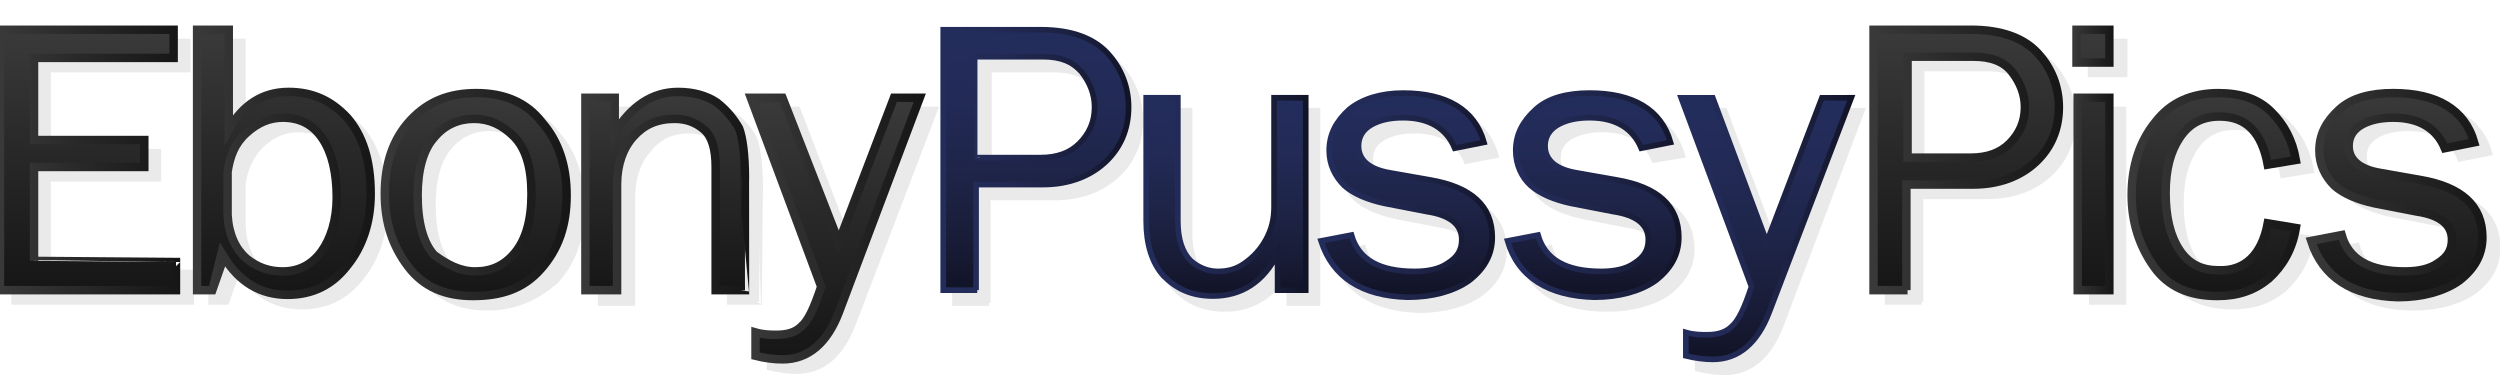
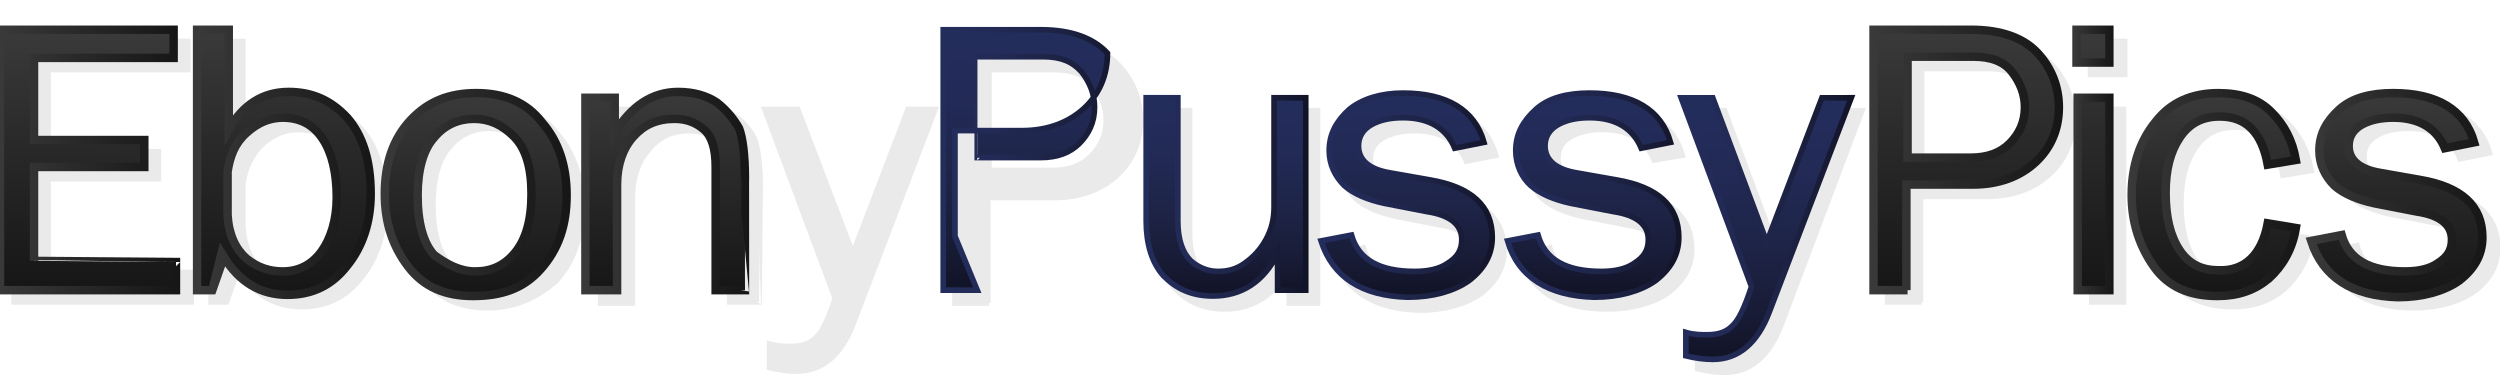
<svg xmlns="http://www.w3.org/2000/svg" version="1.1" id="Layer_1" x="0px" y="0px" viewBox="0 0 202.128 31" style="enable-background:new 0 0 202.128 31;" xml:space="preserve">
  <style type="text/css">
	.st0{fill:#EAEAEA;stroke:#EAEAEA;stroke-width:0.454;stroke-miterlimit:10;}
	.st1{fill:url(#SVGID_1_);stroke:url(#SVGID_2_);stroke-width:0.682;stroke-miterlimit:10;}
	.st2{fill:url(#SVGID_3_);stroke:url(#SVGID_4_);stroke-width:0.682;stroke-miterlimit:10;}
	.st3{fill:url(#SVGID_5_);stroke:url(#SVGID_6_);stroke-width:0.682;stroke-miterlimit:10;}
	.st4{fill:url(#SVGID_7_);stroke:url(#SVGID_8_);stroke-width:0.682;stroke-miterlimit:10;}
	.st5{fill:url(#SVGID_9_);stroke:url(#SVGID_10_);stroke-width:0.682;stroke-miterlimit:10;}
	.st6{fill:url(#SVGID_11_);stroke:url(#SVGID_12_);stroke-width:0.682;stroke-miterlimit:10;}
	.st7{fill:url(#SVGID_13_);stroke:url(#SVGID_14_);stroke-width:0.682;stroke-miterlimit:10;}
	.st8{fill:url(#SVGID_15_);stroke:url(#SVGID_16_);stroke-width:0.682;stroke-miterlimit:10;}
	.st9{fill:url(#SVGID_17_);stroke:url(#SVGID_18_);stroke-width:0.682;stroke-miterlimit:10;}
	.st10{fill:url(#SVGID_19_);stroke:url(#SVGID_20_);stroke-width:0.454;stroke-miterlimit:10;}
	.st11{fill:url(#SVGID_21_);stroke:url(#SVGID_22_);stroke-width:0.454;stroke-miterlimit:10;}
	.st12{fill:url(#SVGID_23_);stroke:url(#SVGID_24_);stroke-width:0.454;stroke-miterlimit:10;}
	.st13{fill:url(#SVGID_25_);stroke:url(#SVGID_26_);stroke-width:0.454;stroke-miterlimit:10;}
	.st14{fill:url(#SVGID_27_);stroke:url(#SVGID_28_);stroke-width:0.454;stroke-miterlimit:10;}
</style>
  <g>
    <path class="st0" d="M79.96,24.504h-2.751V3.447h7.873c2.466,0,4.268,0.664,5.407,1.897c1.138,1.233,1.707,2.751,1.707,4.363   c0,1.802-0.664,3.32-1.897,4.458s-2.94,1.802-5.027,1.802h-5.407v8.537H79.96z M79.96,13.785h5.122c1.328,0,2.371-0.379,3.13-1.138   s1.233-1.707,1.233-2.94c0-1.043-0.379-1.992-1.043-2.846c-0.759-0.854-1.707-1.233-3.13-1.233H79.96   C79.96,5.628,79.96,13.785,79.96,13.785z M106.519,24.504h-2.276v-2.94c-1.138,2.276-2.94,3.415-5.217,3.415   c-1.707,0-2.94-0.569-3.984-1.612c-0.949-1.043-1.423-2.561-1.423-4.458V8.948h2.561v9.959c0,1.518,0.379,2.561,1.043,3.225   c0.664,0.569,1.423,0.854,2.182,0.854c0.854,0,1.518-0.19,2.182-0.664c0.664-0.474,1.233-1.043,1.707-1.897   c0.474-0.854,0.664-1.707,0.664-2.656V8.948h2.561C106.519,8.948,106.519,24.504,106.519,24.504z M107.752,20.52l2.466-0.474   c0.569,1.992,2.276,2.94,5.122,2.94c1.043,0,1.992-0.19,2.656-0.664c0.759-0.474,1.138-1.043,1.138-1.897   c0-1.233-0.949-1.992-2.846-2.276l-3.415-0.664c-1.328-0.285-2.466-0.759-3.225-1.423c-0.759-0.759-1.233-1.707-1.233-2.846   c0-1.328,0.569-2.371,1.612-3.32c1.043-0.854,2.561-1.328,4.363-1.328c3.51,0,5.786,1.328,6.545,3.984l-2.371,0.474   c-0.664-1.612-2.087-2.466-4.173-2.466c-1.043,0-1.897,0.19-2.561,0.569c-0.664,0.379-1.043,0.949-1.043,1.707   c0,1.138,0.854,1.897,2.561,2.182l3.225,0.569c3.32,0.569,5.027,2.087,5.027,4.648c0,1.423-0.664,2.561-1.897,3.51   c-1.233,0.854-2.94,1.328-4.932,1.328C111.072,24.978,108.7,23.46,107.752,20.52L107.752,20.52z M122.833,20.52l2.466-0.474   c0.569,1.992,2.276,2.94,5.122,2.94c1.043,0,1.992-0.19,2.656-0.664c0.759-0.474,1.138-1.043,1.138-1.897   c0-1.233-0.949-1.992-2.846-2.276l-3.415-0.664c-1.328-0.285-2.466-0.759-3.225-1.423c-0.759-0.759-1.233-1.707-1.233-2.846   c0-1.328,0.569-2.371,1.612-3.32c1.043-0.949,2.561-1.328,4.363-1.328c3.51,0,5.786,1.328,6.545,3.984l-2.276,0.379   c-0.664-1.612-2.087-2.466-4.173-2.466c-1.043,0-1.897,0.19-2.561,0.569c-0.664,0.379-1.043,0.949-1.043,1.707   c0,1.138,0.854,1.897,2.561,2.182l3.225,0.569c3.32,0.569,5.027,2.087,5.027,4.648c0,1.423-0.664,2.561-1.897,3.51   c-1.233,0.854-2.94,1.328-4.932,1.328C126.058,24.978,123.687,23.46,122.833,20.52z M150.53,8.948l-6.545,17.358   c-0.949,2.466-2.466,3.794-4.553,3.794c-0.664,0-1.423-0.095-2.182-0.285v-1.897c0.664,0.19,1.233,0.19,1.707,0.19   c0.854,0,1.518-0.19,1.992-0.664c0.569-0.474,1.043-1.518,1.612-3.225l-5.691-15.271h2.561l4.363,11.667l4.458-11.667   C148.254,8.948,150.53,8.948,150.53,8.948z M15.461,22.132v2.276H1.138V3.352h14.038v2.276H3.889v6.64h8.916v2.182H3.889v7.588   h11.572V22.132z M18.306,24.409h-1.233V3.352h2.561v8.062c1.138-1.992,2.751-3.035,4.837-3.035c1.897,0,3.415,0.664,4.743,2.087   c1.233,1.423,1.897,3.415,1.897,6.165c0,2.276-0.664,4.268-1.897,5.786c-1.233,1.612-2.846,2.371-4.837,2.371   c-2.182,0-3.889-1.043-5.122-3.035C19.255,21.753,18.306,24.409,18.306,24.409z M19.634,18.338c0.095,1.612,0.664,2.751,1.518,3.51   c0.949,0.759,1.897,1.043,2.94,1.043c1.328,0,2.371-0.569,3.13-1.612c0.759-1.043,1.233-2.561,1.233-4.363   c0-1.992-0.379-3.604-1.138-4.743c-0.759-1.138-1.802-1.707-3.225-1.707c-1.043,0-1.992,0.379-2.94,1.233   c-0.854,0.854-1.328,1.897-1.518,3.13V18.338z M39.458,24.883c-2.276,0-3.984-0.759-5.217-2.371   c-1.233-1.612-1.897-3.51-1.897-5.881c0-2.466,0.664-4.458,2.087-5.976s3.13-2.182,5.312-2.182c2.276,0,4.079,0.759,5.312,2.371   c1.328,1.518,1.992,3.51,1.992,5.881c0,2.466-0.664,4.363-2.087,5.976C43.442,24.029,41.64,24.883,39.458,24.883z M39.648,22.796   c1.328,0,2.371-0.474,3.225-1.518s1.328-2.561,1.328-4.743s-0.474-3.699-1.423-4.648c-0.949-0.949-1.992-1.518-3.225-1.518   c-1.233,0-2.371,0.474-3.225,1.518C35.475,12.837,35,14.449,35,16.536c0,2.276,0.474,3.889,1.328,4.837   C37.277,22.322,38.32,22.796,39.648,22.796z M61.369,24.409h-2.371v-9.959c0-1.423-0.285-2.466-0.949-3.035   c-0.664-0.569-1.423-0.854-2.371-0.854c-1.328,0-2.371,0.474-3.225,1.518c-0.854,0.949-1.328,2.276-1.328,3.889v8.537h-2.561V8.853   h2.371v2.846c1.328-2.182,3.035-3.32,5.122-3.32c1.233,0,2.276,0.285,3.13,0.854c0.854,0.569,1.423,1.233,1.802,1.992   c0.285,0.759,0.474,2.087,0.474,4.079C61.464,15.303,61.369,24.409,61.369,24.409z M75.597,8.853l-6.64,17.358   c-0.949,2.466-2.466,3.794-4.553,3.794c-0.664,0-1.423-0.095-2.182-0.285v-1.897c0.664,0.19,1.233,0.19,1.707,0.19   c0.854,0,1.518-0.19,1.992-0.664c0.569-0.474,1.043-1.518,1.612-3.225L61.843,8.853h2.656l4.458,11.667l4.458-11.667   C73.415,8.853,75.597,8.853,75.597,8.853z M155.367,24.409h-2.751V3.352h7.873c2.466,0,4.268,0.664,5.407,1.897   c1.138,1.233,1.707,2.751,1.707,4.363c0,1.802-0.664,3.32-1.897,4.458s-2.94,1.802-5.027,1.802h-5.407v8.537L155.367,24.409z    M155.367,13.691h5.122c1.328,0,2.371-0.379,3.13-1.138s1.233-1.707,1.233-2.94c0-1.043-0.379-1.992-1.043-2.846   s-1.707-1.233-3.13-1.233h-5.312L155.367,13.691L155.367,13.691z M171.777,3.352v2.656h-2.751V3.352   C169.026,3.352,171.777,3.352,171.777,3.352z M171.682,8.853v15.556h-2.561V8.853C169.121,8.853,171.682,8.853,171.682,8.853z    M184.582,18.907l2.276,0.379c-0.285,1.707-1.043,3.035-2.182,4.079c-1.138,0.949-2.466,1.423-4.173,1.423   c-2.276,0-3.984-0.759-5.122-2.371c-1.138-1.612-1.802-3.51-1.802-5.786c0-2.371,0.664-4.363,1.897-5.881   c1.233-1.612,2.94-2.371,5.122-2.371c1.802,0,3.225,0.474,4.268,1.518s1.707,2.276,1.992,3.889l-2.276,0.379   c-0.474-2.561-1.707-3.889-3.889-3.889c-1.423,0-2.466,0.569-3.225,1.707c-0.759,1.138-1.138,2.561-1.138,4.458   c0,1.992,0.379,3.51,1.138,4.648c0.759,1.138,1.802,1.612,3.13,1.612C182.685,22.796,184.013,21.563,184.582,18.907L184.582,18.907   z M188.091,20.33l2.466-0.474c0.569,1.992,2.276,2.94,5.122,2.94c1.043,0,1.992-0.19,2.656-0.664   c0.759-0.474,1.138-1.043,1.138-1.897c0-1.233-0.949-1.992-2.846-2.276l-3.415-0.664c-1.328-0.285-2.466-0.759-3.225-1.423   c-0.759-0.759-1.233-1.707-1.233-2.846c0-1.328,0.569-2.371,1.612-3.32c1.043-0.854,2.561-1.328,4.363-1.328   c3.51,0,5.786,1.328,6.545,3.984l-2.371,0.474c-0.664-1.612-2.087-2.466-4.173-2.466c-1.043,0-1.897,0.19-2.561,0.569   c-0.664,0.379-1.043,0.949-1.043,1.707c0,1.138,0.854,1.897,2.561,2.182l3.225,0.569c3.32,0.569,5.027,2.087,5.027,4.648   c0,1.423-0.664,2.561-1.897,3.51c-1.233,0.854-2.94,1.328-4.932,1.328C191.411,24.883,188.945,23.366,188.091,20.33z" />
    <linearGradient id="SVGID_1_" gradientUnits="userSpaceOnUse" x1="7.114" y1="-1237.083" x2="7.114" y2="-1258.111" gradientTransform="matrix(1 0 0 -1 0 -1234.634)">
      <stop offset="0" style="stop-color:#3B3A3A" />
      <stop offset="0.443" style="stop-color:#29292A" />
      <stop offset="1" style="stop-color:#161617" />
    </linearGradient>
    <linearGradient id="SVGID_2_" gradientUnits="userSpaceOnUse" x1="-0.38" y1="-1247.566" x2="14.606" y2="-1247.566" gradientTransform="matrix(1 0 0 -1 0 -1234.634)">
      <stop offset="0" style="stop-color:#3B3A3A" />
      <stop offset="0.443" style="stop-color:#29292A" />
      <stop offset="1" style="stop-color:#161617" />
    </linearGradient>
    <path class="st1" d="M14.228,21.184v2.276H0V2.403h14.038V4.68H2.751v6.64h8.916v2.182H2.751v7.588   C2.751,21.089,14.228,21.184,14.228,21.184z" />
    <linearGradient id="SVGID_3_" gradientUnits="userSpaceOnUse" x1="22.954" y1="-1237.083" x2="22.954" y2="-1258.542" gradientTransform="matrix(1 0 0 -1 0 -1234.634)">
      <stop offset="0" style="stop-color:#3B3A3A" />
      <stop offset="0.443" style="stop-color:#29292A" />
      <stop offset="1" style="stop-color:#161617" />
    </linearGradient>
    <linearGradient id="SVGID_4_" gradientUnits="userSpaceOnUse" x1="15.559" y1="-1247.756" x2="30.236" y2="-1247.756" gradientTransform="matrix(1 0 0 -1 0 -1234.634)">
      <stop offset="0" style="stop-color:#3B3A3A" />
      <stop offset="0.443" style="stop-color:#29292A" />
      <stop offset="1" style="stop-color:#161617" />
    </linearGradient>
    <path class="st2" d="M17.168,23.46h-1.233V2.403h2.561v8.062c1.138-1.992,2.751-3.035,4.837-3.035c1.897,0,3.415,0.664,4.743,2.087   c1.233,1.423,1.897,3.415,1.897,6.165c0,2.276-0.664,4.268-1.897,5.786c-1.233,1.612-2.846,2.371-4.837,2.371   c-2.182,0-3.889-1.043-5.122-3.035C18.117,20.805,17.168,23.46,17.168,23.46z M18.401,17.39c0.095,1.612,0.664,2.751,1.518,3.51   c0.949,0.759,1.897,1.043,2.94,1.043c1.328,0,2.371-0.569,3.13-1.612c0.759-1.043,1.233-2.561,1.233-4.363   c0-1.992-0.379-3.604-1.138-4.743c-0.759-1.138-1.802-1.707-3.225-1.707c-1.043,0-1.992,0.379-2.94,1.233   c-0.949,0.854-1.328,1.897-1.518,3.13V17.39z" />
    <linearGradient id="SVGID_5_" gradientUnits="userSpaceOnUse" x1="38.462" y1="-1242.121" x2="38.462" y2="-1258.53" gradientTransform="matrix(1 0 0 -1 0 -1234.634)">
      <stop offset="0" style="stop-color:#3B3A3A" />
      <stop offset="0.443" style="stop-color:#29292A" />
      <stop offset="1" style="stop-color:#161617" />
    </linearGradient>
    <linearGradient id="SVGID_6_" gradientUnits="userSpaceOnUse" x1="30.771" y1="-1250.364" x2="46.154" y2="-1250.364" gradientTransform="matrix(1 0 0 -1 0 -1234.634)">
      <stop offset="0" style="stop-color:#3B3A3A" />
      <stop offset="0.443" style="stop-color:#29292A" />
      <stop offset="1" style="stop-color:#161617" />
    </linearGradient>
    <path class="st3" d="M38.225,23.935c-2.276,0-3.984-0.759-5.217-2.371c-1.233-1.612-1.897-3.51-1.897-5.881   c0-2.466,0.664-4.458,2.087-5.976c1.423-1.518,3.13-2.182,5.312-2.182c2.276,0,4.079,0.759,5.312,2.371   c1.328,1.518,1.992,3.51,1.992,5.881c0,2.466-0.664,4.363-2.087,5.976S40.502,23.935,38.225,23.935z M38.415,21.943   c1.328,0,2.371-0.474,3.225-1.518c0.854-1.043,1.328-2.561,1.328-4.743s-0.474-3.699-1.423-4.648   c-0.949-0.949-1.992-1.423-3.225-1.423s-2.371,0.474-3.225,1.518c-0.854,0.949-1.328,2.561-1.328,4.648   c0,2.276,0.474,3.889,1.328,4.837C36.139,21.374,37.182,21.943,38.415,21.943z" />
    <linearGradient id="SVGID_7_" gradientUnits="userSpaceOnUse" x1="53.781" y1="-1242.121" x2="53.781" y2="-1258.111" gradientTransform="matrix(1 0 0 -1 0 -1234.634)">
      <stop offset="0" style="stop-color:#3B3A3A" />
      <stop offset="0.443" style="stop-color:#29292A" />
      <stop offset="1" style="stop-color:#161617" />
    </linearGradient>
    <linearGradient id="SVGID_8_" gradientUnits="userSpaceOnUse" x1="46.99" y1="-1250.08" x2="60.572" y2="-1250.08" gradientTransform="matrix(1 0 0 -1 0 -1234.634)">
      <stop offset="0" style="stop-color:#3B3A3A" />
      <stop offset="0.443" style="stop-color:#29292A" />
      <stop offset="1" style="stop-color:#161617" />
    </linearGradient>
    <path class="st4" d="M60.231,23.46H57.86v-9.959c0-1.423-0.285-2.466-0.949-3.035c-0.664-0.569-1.423-0.854-2.371-0.854   c-1.423,0-2.466,0.474-3.32,1.423c-0.854,0.949-1.328,2.276-1.328,3.889v8.537h-2.561V7.905h2.371v2.846   c1.328-2.182,3.035-3.32,5.122-3.32c1.233,0,2.276,0.285,3.13,0.854c0.854,0.664,1.423,1.423,1.802,2.087   c0.285,0.759,0.474,2.087,0.474,4.079C60.231,14.449,60.231,23.46,60.231,23.46z" />
    <linearGradient id="SVGID_9_" gradientUnits="userSpaceOnUse" x1="67.535" y1="-1242.539" x2="67.535" y2="-1263.691" gradientTransform="matrix(1 0 0 -1 0 -1234.634)">
      <stop offset="0" style="stop-color:#3B3A3A" />
      <stop offset="0.443" style="stop-color:#29292A" />
      <stop offset="1" style="stop-color:#161617" />
    </linearGradient>
    <linearGradient id="SVGID_10_" gradientUnits="userSpaceOnUse" x1="60.306" y1="-1253.115" x2="74.89" y2="-1253.115" gradientTransform="matrix(1 0 0 -1 0 -1234.634)">
      <stop offset="0" style="stop-color:#3B3A3A" />
      <stop offset="0.443" style="stop-color:#29292A" />
      <stop offset="1" style="stop-color:#161617" />
    </linearGradient>
-     <path class="st5" d="M74.364,7.905l-6.545,17.358c-0.949,2.466-2.466,3.794-4.553,3.794c-0.664,0-1.423-0.095-2.182-0.285v-1.897   c0.664,0.19,1.233,0.19,1.707,0.19c0.854,0,1.518-0.19,1.992-0.664c0.569-0.474,1.043-1.518,1.612-3.225L60.705,7.905h2.561   l4.553,11.667l4.458-11.667H74.364L74.364,7.905z" />
    <linearGradient id="SVGID_11_" gradientUnits="userSpaceOnUse" x1="158.972" y1="-1237.083" x2="158.972" y2="-1258.111" gradientTransform="matrix(1 0 0 -1 0 -1234.634)">
      <stop offset="0" style="stop-color:#3B3A3A" />
      <stop offset="0.443" style="stop-color:#29292A" />
      <stop offset="1" style="stop-color:#161617" />
    </linearGradient>
    <linearGradient id="SVGID_12_" gradientUnits="userSpaceOnUse" x1="151.138" y1="-1247.566" x2="166.836" y2="-1247.566" gradientTransform="matrix(1 0 0 -1 0 -1234.634)">
      <stop offset="0" style="stop-color:#3B3A3A" />
      <stop offset="0.443" style="stop-color:#29292A" />
      <stop offset="1" style="stop-color:#161617" />
    </linearGradient>
    <path class="st6" d="M154.229,23.46h-2.751V2.403h7.873c2.466,0,4.268,0.664,5.407,1.897c1.138,1.233,1.707,2.751,1.707,4.363   c0,1.802-0.664,3.32-1.897,4.458c-1.233,1.138-2.94,1.802-5.027,1.802h-5.407v8.537L154.229,23.46z M154.229,12.742h5.122   c1.328,0,2.371-0.379,3.13-1.138c0.759-0.759,1.233-1.707,1.233-2.94c0-1.043-0.379-1.992-1.043-2.846   c-0.664-0.854-1.707-1.233-3.13-1.233h-5.312L154.229,12.742L154.229,12.742z" />
    <linearGradient id="SVGID_13_" gradientUnits="userSpaceOnUse" x1="169.216" y1="-1237.083" x2="169.216" y2="-1258.111" gradientTransform="matrix(1 0 0 -1 0 -1234.634)">
      <stop offset="0" style="stop-color:#3B3A3A" />
      <stop offset="0.443" style="stop-color:#29292A" />
      <stop offset="1" style="stop-color:#161617" />
    </linearGradient>
    <linearGradient id="SVGID_14_" gradientUnits="userSpaceOnUse" x1="167.508" y1="-1247.566" x2="170.926" y2="-1247.566" gradientTransform="matrix(1 0 0 -1 0 -1234.634)">
      <stop offset="0" style="stop-color:#3B3A3A" />
      <stop offset="0.443" style="stop-color:#29292A" />
      <stop offset="1" style="stop-color:#161617" />
    </linearGradient>
    <path class="st7" d="M170.544,2.403v2.656h-2.656V2.403C167.888,2.403,170.544,2.403,170.544,2.403z M170.544,7.905V23.46h-2.561   V7.905C167.983,7.905,170.544,7.905,170.544,7.905z" />
    <linearGradient id="SVGID_15_" gradientUnits="userSpaceOnUse" x1="178.986" y1="-1242.12" x2="178.986" y2="-1258.529" gradientTransform="matrix(1 0 0 -1 0 -1234.634)">
      <stop offset="0" style="stop-color:#3B3A3A" />
      <stop offset="0.443" style="stop-color:#29292A" />
      <stop offset="1" style="stop-color:#161617" />
    </linearGradient>
    <linearGradient id="SVGID_16_" gradientUnits="userSpaceOnUse" x1="172.096" y1="-1250.364" x2="186.089" y2="-1250.364" gradientTransform="matrix(1 0 0 -1 0 -1234.634)">
      <stop offset="0" style="stop-color:#3B3A3A" />
      <stop offset="0.443" style="stop-color:#29292A" />
      <stop offset="1" style="stop-color:#161617" />
    </linearGradient>
    <path class="st8" d="M183.349,18.054l2.276,0.379c-0.285,1.707-1.043,3.035-2.182,4.079c-1.138,0.949-2.466,1.423-4.173,1.423   c-2.276,0-3.984-0.759-5.122-2.371c-1.138-1.612-1.802-3.51-1.802-5.786c0-2.371,0.664-4.363,1.897-5.881   c1.233-1.612,2.94-2.371,5.122-2.371c1.802,0,3.225,0.474,4.268,1.518s1.707,2.276,1.992,3.889l-2.276,0.379   c-0.474-2.561-1.707-3.889-3.889-3.889c-1.423,0-2.466,0.569-3.225,1.707s-1.138,2.561-1.138,4.458c0,1.992,0.379,3.51,1.138,4.648   s1.802,1.612,3.13,1.612C181.452,21.943,182.875,20.615,183.349,18.054L183.349,18.054z" />
    <linearGradient id="SVGID_17_" gradientUnits="userSpaceOnUse" x1="193.782" y1="-1242.12" x2="193.782" y2="-1258.543" gradientTransform="matrix(1 0 0 -1 0 -1234.634)">
      <stop offset="0" style="stop-color:#3B3A3A" />
      <stop offset="0.443" style="stop-color:#29292A" />
      <stop offset="1" style="stop-color:#161617" />
    </linearGradient>
    <linearGradient id="SVGID_18_" gradientUnits="userSpaceOnUse" x1="186.455" y1="-1250.412" x2="201.244" y2="-1250.412" gradientTransform="matrix(1 0 0 -1 0 -1234.634)">
      <stop offset="0" style="stop-color:#3B3A3A" />
      <stop offset="0.443" style="stop-color:#29292A" />
      <stop offset="1" style="stop-color:#161617" />
    </linearGradient>
    <path class="st9" d="M186.858,19.477l2.466-0.474c0.569,1.992,2.276,2.94,5.122,2.94c1.043,0,1.992-0.19,2.656-0.664   c0.759-0.474,1.138-1.043,1.138-1.897c0-1.233-0.949-1.992-2.846-2.276l-3.415-0.664c-1.328-0.285-2.466-0.759-3.225-1.423   c-0.759-0.759-1.233-1.707-1.233-2.846c0-1.328,0.569-2.371,1.612-3.32s2.561-1.328,4.363-1.328c3.51,0,5.786,1.328,6.545,3.984   l-2.371,0.474c-0.664-1.612-2.087-2.466-4.173-2.466c-1.043,0-1.897,0.19-2.561,0.569c-0.664,0.379-1.043,0.949-1.043,1.707   c0,1.138,0.854,1.897,2.561,2.182l3.225,0.569c3.32,0.569,5.027,2.087,5.027,4.648c0,1.423-0.664,2.561-1.897,3.51   c-1.233,0.854-2.94,1.328-4.932,1.328C190.178,23.935,187.807,22.417,186.858,19.477z" />
    <linearGradient id="SVGID_19_" gradientUnits="userSpaceOnUse" x1="83.754" y1="-1237.083" x2="83.754" y2="-1258.111" gradientTransform="matrix(1 0 0 -1 0 -1234.634)">
      <stop offset="0" style="stop-color:#232D5C" />
      <stop offset="0.148" style="stop-color:#232C59" />
      <stop offset="0.344" style="stop-color:#212953" />
      <stop offset="0.568" style="stop-color:#1E2447" />
      <stop offset="0.809" style="stop-color:#181C37" />
      <stop offset="1" style="stop-color:#111326" />
    </linearGradient>
    <linearGradient id="SVGID_20_" gradientUnits="userSpaceOnUse" x1="76.034" y1="-1247.566" x2="91.505" y2="-1247.566" gradientTransform="matrix(1 0 0 -1 0 -1234.634)">
      <stop offset="0" style="stop-color:#232D5C" />
      <stop offset="0.148" style="stop-color:#232C59" />
      <stop offset="0.344" style="stop-color:#212953" />
      <stop offset="0.568" style="stop-color:#1E2447" />
      <stop offset="0.809" style="stop-color:#181C37" />
      <stop offset="1" style="stop-color:#111326" />
    </linearGradient>
-     <path class="st10" d="M79.012,23.46h-2.751V2.403h7.873c2.466,0,4.268,0.664,5.407,1.897s1.707,2.751,1.707,4.363   c0,1.802-0.664,3.32-1.897,4.458c-1.233,1.138-2.94,1.802-5.027,1.802h-5.407v8.537L79.012,23.46z M79.012,12.742h5.122   c1.328,0,2.371-0.379,3.13-1.138c0.759-0.759,1.233-1.707,1.233-2.94c0-1.043-0.379-1.992-1.043-2.846   c-0.759-0.854-1.707-1.233-3.13-1.233h-5.312C79.012,4.585,79.012,12.742,79.012,12.742z" />
+     <path class="st10" d="M79.012,23.46h-2.751V2.403h7.873c2.466,0,4.268,0.664,5.407,1.897c0,1.802-0.664,3.32-1.897,4.458c-1.233,1.138-2.94,1.802-5.027,1.802h-5.407v8.537L79.012,23.46z M79.012,12.742h5.122   c1.328,0,2.371-0.379,3.13-1.138c0.759-0.759,1.233-1.707,1.233-2.94c0-1.043-0.379-1.992-1.043-2.846   c-0.759-0.854-1.707-1.233-3.13-1.233h-5.312C79.012,4.585,79.012,12.742,79.012,12.742z" />
    <linearGradient id="SVGID_21_" gradientUnits="userSpaceOnUse" x1="99.12" y1="-1242.539" x2="99.12" y2="-1258.53" gradientTransform="matrix(1 0 0 -1 0 -1234.634)">
      <stop offset="0" style="stop-color:#232D5C" />
      <stop offset="0.148" style="stop-color:#232C59" />
      <stop offset="0.344" style="stop-color:#212953" />
      <stop offset="0.568" style="stop-color:#1E2447" />
      <stop offset="0.809" style="stop-color:#181C37" />
      <stop offset="1" style="stop-color:#111326" />
    </linearGradient>
    <linearGradient id="SVGID_22_" gradientUnits="userSpaceOnUse" x1="92.472" y1="-1250.554" x2="105.805" y2="-1250.554" gradientTransform="matrix(1 0 0 -1 0 -1234.634)">
      <stop offset="0" style="stop-color:#232D5C" />
      <stop offset="0.148" style="stop-color:#232C59" />
      <stop offset="0.344" style="stop-color:#212953" />
      <stop offset="0.568" style="stop-color:#1E2447" />
      <stop offset="0.809" style="stop-color:#181C37" />
      <stop offset="1" style="stop-color:#111326" />
    </linearGradient>
    <path class="st11" d="M105.57,23.46h-2.276v-2.94c-1.138,2.276-2.94,3.415-5.217,3.415c-1.707,0-2.94-0.569-3.984-1.612   c-0.949-1.043-1.423-2.561-1.423-4.458V7.905h2.561v9.959c0,1.518,0.379,2.561,1.043,3.225c0.664,0.569,1.423,0.854,2.182,0.854   c0.854,0,1.518-0.19,2.182-0.664c0.664-0.474,1.233-1.043,1.707-1.897c0.474-0.854,0.664-1.707,0.664-2.656V7.905h2.561   C105.57,7.905,105.57,23.46,105.57,23.46z" />
    <linearGradient id="SVGID_23_" gradientUnits="userSpaceOnUse" x1="113.728" y1="-1242.12" x2="113.728" y2="-1258.543" gradientTransform="matrix(1 0 0 -1 0 -1234.634)">
      <stop offset="0" style="stop-color:#232D5C" />
      <stop offset="0.148" style="stop-color:#232C59" />
      <stop offset="0.344" style="stop-color:#212953" />
      <stop offset="0.568" style="stop-color:#1E2447" />
      <stop offset="0.809" style="stop-color:#181C37" />
      <stop offset="1" style="stop-color:#111326" />
    </linearGradient>
    <linearGradient id="SVGID_24_" gradientUnits="userSpaceOnUse" x1="106.527" y1="-1250.412" x2="121.057" y2="-1250.412" gradientTransform="matrix(1 0 0 -1 0 -1234.634)">
      <stop offset="0" style="stop-color:#232D5C" />
      <stop offset="0.148" style="stop-color:#232C59" />
      <stop offset="0.344" style="stop-color:#212953" />
      <stop offset="0.568" style="stop-color:#1E2447" />
      <stop offset="0.809" style="stop-color:#181C37" />
      <stop offset="1" style="stop-color:#111326" />
    </linearGradient>
    <path class="st12" d="M106.803,19.477l2.466-0.474c0.569,1.992,2.276,2.94,5.122,2.94c1.043,0,1.992-0.19,2.656-0.664   c0.759-0.474,1.138-1.043,1.138-1.897c0-1.233-0.949-1.992-2.846-2.276l-3.415-0.664c-1.328-0.285-2.466-0.759-3.225-1.423   c-0.759-0.759-1.233-1.707-1.233-2.846c0-1.328,0.569-2.371,1.612-3.32c1.043-0.854,2.561-1.328,4.363-1.328   c3.51,0,5.786,1.328,6.545,3.984l-2.371,0.474c-0.664-1.612-2.087-2.466-4.173-2.466c-1.043,0-1.897,0.19-2.561,0.569   c-0.664,0.379-1.043,0.949-1.043,1.707c0,1.138,0.854,1.897,2.561,2.182l3.225,0.569c3.32,0.569,5.027,2.087,5.027,4.648   c0,1.423-0.664,2.561-1.897,3.51c-1.233,0.854-2.94,1.328-4.932,1.328C110.123,23.935,107.752,22.417,106.803,19.477   L106.803,19.477z" />
    <linearGradient id="SVGID_25_" gradientUnits="userSpaceOnUse" x1="128.809" y1="-1242.12" x2="128.809" y2="-1258.543" gradientTransform="matrix(1 0 0 -1 0 -1234.634)">
      <stop offset="0" style="stop-color:#232D5C" />
      <stop offset="0.148" style="stop-color:#232C59" />
      <stop offset="0.344" style="stop-color:#212953" />
      <stop offset="0.568" style="stop-color:#1E2447" />
      <stop offset="0.809" style="stop-color:#181C37" />
      <stop offset="1" style="stop-color:#111326" />
    </linearGradient>
    <linearGradient id="SVGID_26_" gradientUnits="userSpaceOnUse" x1="121.569" y1="-1250.412" x2="136.097" y2="-1250.412" gradientTransform="matrix(1 0 0 -1 0 -1234.634)">
      <stop offset="0" style="stop-color:#232D5C" />
      <stop offset="0.148" style="stop-color:#232C59" />
      <stop offset="0.344" style="stop-color:#212953" />
      <stop offset="0.568" style="stop-color:#1E2447" />
      <stop offset="0.809" style="stop-color:#181C37" />
      <stop offset="1" style="stop-color:#111326" />
    </linearGradient>
    <path class="st13" d="M121.885,19.477l2.466-0.474c0.569,1.992,2.276,2.94,5.122,2.94c1.043,0,1.992-0.19,2.656-0.664   c0.759-0.474,1.138-1.043,1.138-1.897c0-1.233-0.949-1.992-2.846-2.276l-3.415-0.664c-1.328-0.285-2.466-0.759-3.225-1.423   s-1.233-1.707-1.233-2.846c0-1.328,0.569-2.371,1.612-3.32c1.043-0.949,2.561-1.328,4.363-1.328c3.51,0,5.786,1.328,6.545,3.984   l-2.371,0.474c-0.664-1.612-2.087-2.466-4.173-2.466c-1.043,0-1.897,0.19-2.561,0.569c-0.664,0.379-1.043,0.949-1.043,1.707   c0,1.138,0.854,1.897,2.561,2.182l3.225,0.569c3.32,0.569,5.027,2.087,5.027,4.648c0,1.423-0.664,2.561-1.897,3.51   c-1.233,0.854-2.94,1.328-4.932,1.328C125.205,23.935,122.738,22.417,121.885,19.477z" />
    <linearGradient id="SVGID_27_" gradientUnits="userSpaceOnUse" x1="142.8" y1="-1242.539" x2="142.8" y2="-1263.691" gradientTransform="matrix(1 0 0 -1 0 -1234.634)">
      <stop offset="0" style="stop-color:#232D5C" />
      <stop offset="0.148" style="stop-color:#232C59" />
      <stop offset="0.344" style="stop-color:#212953" />
      <stop offset="0.568" style="stop-color:#1E2447" />
      <stop offset="0.809" style="stop-color:#181C37" />
      <stop offset="1" style="stop-color:#111326" />
    </linearGradient>
    <linearGradient id="SVGID_28_" gradientUnits="userSpaceOnUse" x1="135.711" y1="-1253.115" x2="149.967" y2="-1253.115" gradientTransform="matrix(1 0 0 -1 0 -1234.634)">
      <stop offset="0" style="stop-color:#232D5C" />
      <stop offset="0.148" style="stop-color:#232C59" />
      <stop offset="0.344" style="stop-color:#212953" />
      <stop offset="0.568" style="stop-color:#1E2447" />
      <stop offset="0.809" style="stop-color:#181C37" />
      <stop offset="1" style="stop-color:#111326" />
    </linearGradient>
    <path class="st14" d="M149.676,7.905l-6.64,17.358c-0.949,2.466-2.466,3.794-4.553,3.794c-0.664,0-1.423-0.095-2.182-0.285v-1.897   c0.664,0.19,1.233,0.19,1.707,0.19c0.854,0,1.518-0.19,1.992-0.664c0.569-0.474,1.043-1.518,1.612-3.225l-5.691-15.271h2.561   l4.363,11.667l4.458-11.667H149.676z" />
  </g>
</svg>